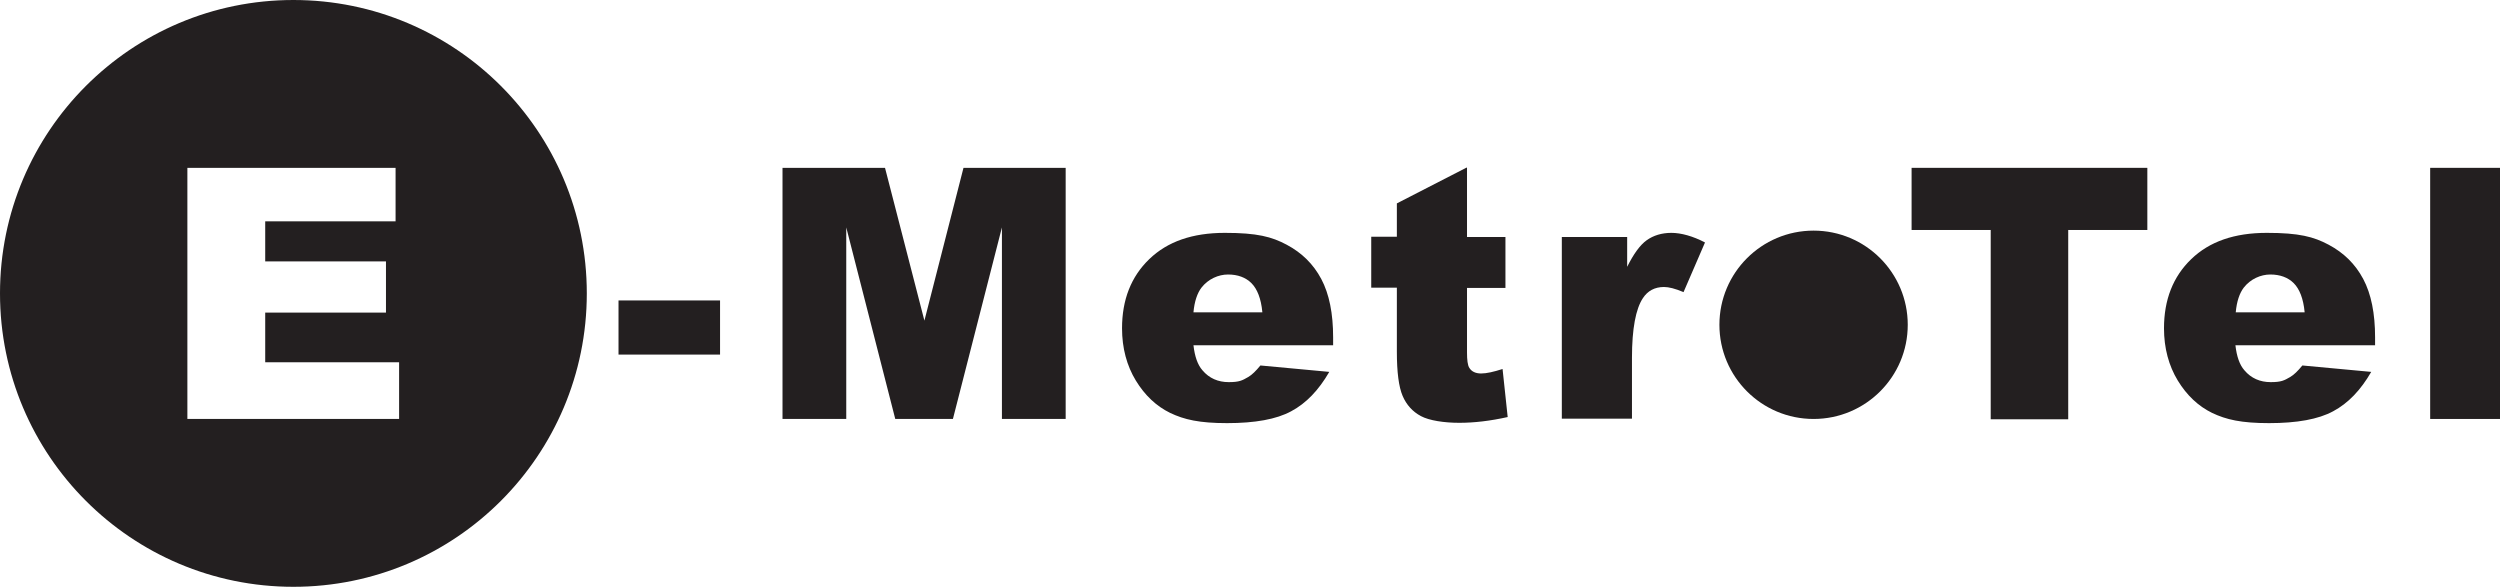
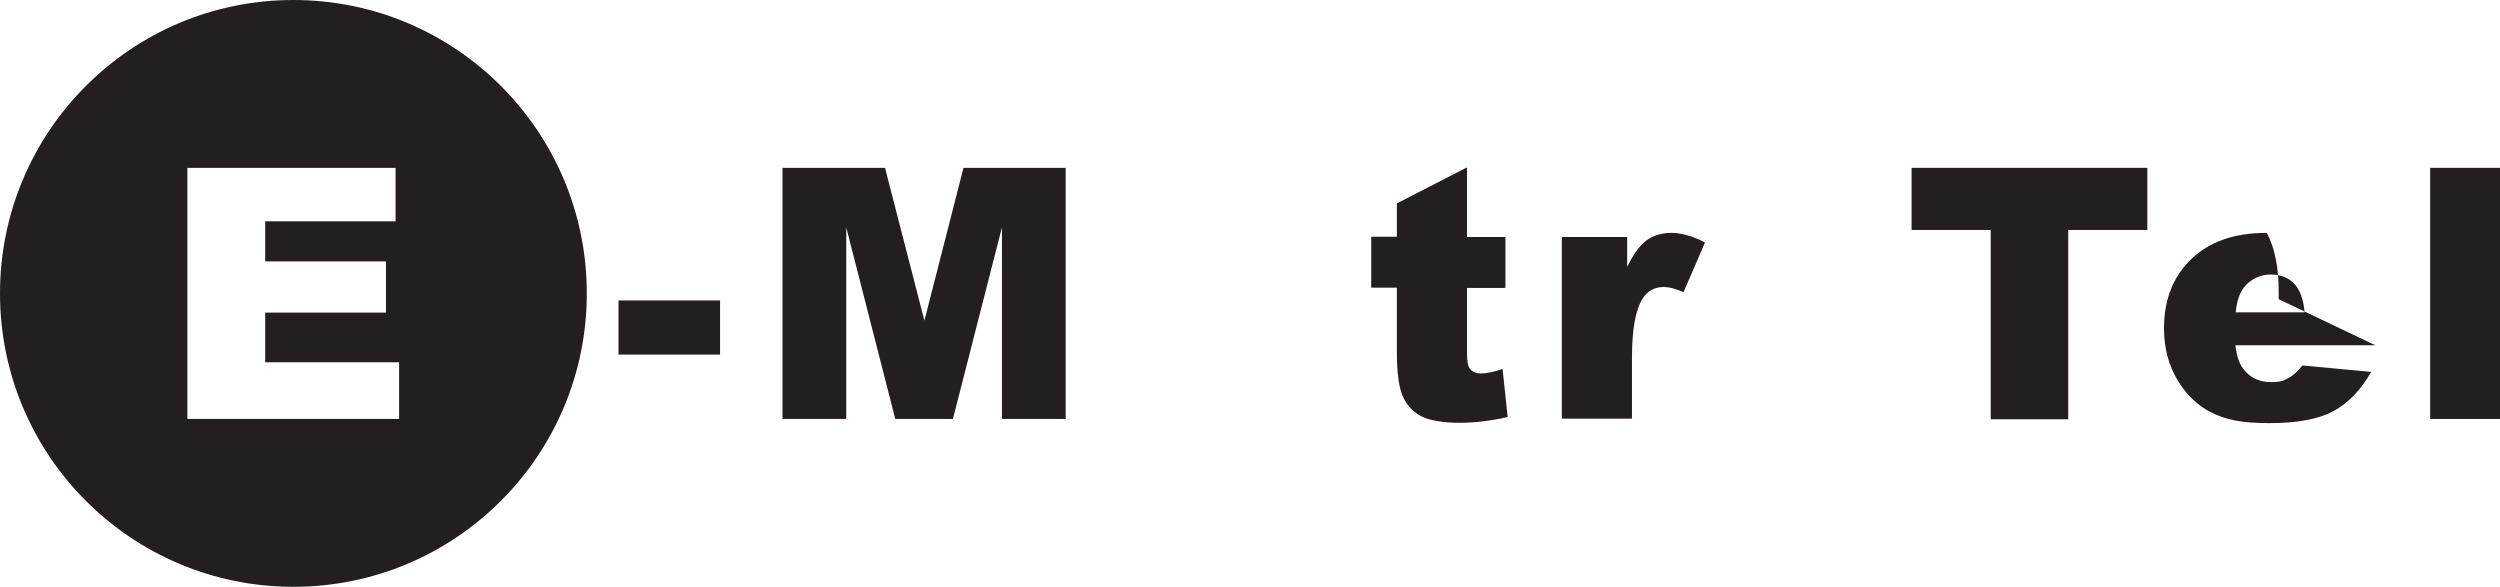
<svg xmlns="http://www.w3.org/2000/svg" id="Layer_1" version="1.1" viewBox="0 0 780.5 183.2">
  <defs>
    <style>
      .st0, .st1 {
        fill: #231f20;
      }

      .st1, .st2 {
        fill-rule: evenodd;
      }

      .st2 {
        fill: #ed1c2e;
      }
    </style>
  </defs>
  <g>
    <polygon class="st2" points="-255.7 -123.2 -242.9 -123.2 -240.9 -118.1 -258.1 -118.1 -260.9 -112.2 -268.5 -112.2 -249.6 -150.9 -244.3 -150.9 -225.5 -112.2 -233.1 -112.2 -247 -142.1 -255.7 -123.2 -255.7 -123.2 -255.7 -123.2" />
    <polygon class="st2" points="-399.8 -122.9 -387 -122.9 -384.9 -117.8 -402.2 -117.8 -404.9 -111.9 -412.5 -111.9 -393.7 -150.6 -388.4 -150.6 -369.5 -111.9 -377.1 -111.9 -391 -141.8 -399.8 -122.9 -399.8 -122.9 -399.8 -122.9" />
    <polygon class="st2" points="-328 -122.9 -315.2 -122.9 -313.2 -117.8 -330.4 -117.8 -333.2 -111.9 -340.8 -111.9 -321.9 -150.6 -316.6 -150.6 -297.8 -111.9 -305.4 -111.9 -319.3 -141.8 -328 -122.9 -328 -122.9 -328 -122.9" />
    <polygon class="st2" points="-376.6 -150.7 -357.8 -112.1 -357.5 -112.1 -352.8 -112.1 -352.5 -112.1 -333.6 -150.7 -341.2 -150.7 -355.1 -120.3 -369 -150.7 -376.6 -150.7 -376.6 -150.7 -376.6 -150.7" />
    <polygon class="st2" points="-287.2 -97.5 -261.2 -150.7 -268.8 -150.7 -283.3 -119.7 -296.6 -150.7 -304.2 -150.7 -287 -112.1 -294.5 -97.5 -287.2 -97.5 -287.2 -97.5 -287.2 -97.5" />
  </g>
  <g>
-     <polygon class="st1" points="-321.3 103 -289.9 103 -284.9 115.6 -327.2 115.6 -334 130 -352.7 130 -306.3 34.9 -293.4 34.9 -247 130 -265.7 130 -299.8 56.6 -321.3 103 -321.3 103 -321.3 103" />
    <polygon class="st1" points="-675.6 103.7 -644.2 103.7 -639.1 116.3 -681.5 116.3 -688.3 130.7 -707 130.7 -660.6 35.6 -647.6 35.6 -601.2 130.7 -619.9 130.7 -654.1 57.3 -675.6 103.7 -675.6 103.7 -675.6 103.7" />
-     <polygon class="st1" points="-499.1 103.7 -467.7 103.7 -462.7 116.3 -505 116.3 -511.8 130.7 -530.5 130.7 -484.1 35.6 -471.1 35.6 -424.7 130.7 -443.4 130.7 -477.6 57.3 -499.1 103.7 -499.1 103.7 -499.1 103.7" />
    <polygon class="st1" points="-618.7 35.3 -572.3 130.4 -571.5 130.4 -560.1 130.4 -559.3 130.4 -512.9 35.3 -531.6 35.3 -565.8 110.1 -600 35.3 -618.7 35.3 -618.7 35.3 -618.7 35.3" />
-     <polygon class="st1" points="-398.8 166.1 -334.8 35.3 -353.5 35.3 -389.1 111.5 -421.8 35.3 -440.5 35.3 -398.3 130.4 -416.7 166.1 -398.8 166.1 -398.8 166.1 -398.8 166.1" />
  </g>
  <g>
    <g>
      <path class="st0" d="M91.6,0C41,0,0,41,0,91.6s41,91.6,91.6,91.6,91.6-41,91.6-91.6S142.2,0,91.6,0ZM124.7,130.8H58.5V52.4h65v16.7h-40.7v12.5h37.7v16h-37.7v15.5h41.8v17.8Z" />
      <path class="st0" d="M193.1,93.8h31.7v16.9h-31.7v-16.9Z" />
      <path class="st0" d="M244.4,52.4h31.9l12.3,47.7,12.2-47.7h31.9v78.4h-19.9v-59.8l-15.3,59.8h-18l-15.3-59.8v59.8h-19.9V52.4Z" />
-       <path class="st0" d="M416.3,107.8h-43.7c.4,3.5,1.3,6.1,2.8,7.8,2.1,2.5,4.9,3.7,8.2,3.7s4.2-.5,6.1-1.6c1.2-.7,2.4-1.9,3.8-3.6l21.5,2c-3.3,5.7-7.2,9.8-11.9,12.3-4.6,2.5-11.3,3.7-20,3.7s-13.4-1.1-17.8-3.2c-4.3-2.1-7.9-5.5-10.7-10.1-2.8-4.6-4.3-10.1-4.3-16.3,0-8.9,2.8-16.1,8.5-21.6,5.7-5.5,13.5-8.2,23.6-8.2s14.6,1.2,19.3,3.7,8.3,6,10.8,10.7c2.5,4.7,3.7,10.8,3.7,18.2v2.5ZM394.1,97.4c-.4-4.2-1.6-7.2-3.4-9-1.8-1.8-4.3-2.7-7.3-2.7s-6.2,1.4-8.3,4.1c-1.3,1.7-2.2,4.3-2.5,7.7h21.5Z" />
      <path class="st0" d="M458,52.4v21.6h12v15.9h-12v20.1c0,2.4.2,4,.7,4.8.7,1.2,2,1.8,3.7,1.8s3.9-.5,6.7-1.4l1.6,15c-5.4,1.2-10.4,1.8-15.1,1.8s-9.4-.7-12-2.1-4.5-3.5-5.7-6.3c-1.2-2.8-1.8-7.4-1.8-13.8v-20h-8v-15.9h8v-10.4l21.8-11.2Z" />
      <path class="st0" d="M487.6,74h20.4v9.3c2-4,4-6.8,6.1-8.3,2.1-1.5,4.7-2.3,7.7-2.3s6.7,1,10.5,3l-6.7,15.5c-2.6-1.1-4.6-1.6-6.1-1.6-2.9,0-5.1,1.2-6.6,3.5-2.2,3.3-3.4,9.5-3.4,18.6v19h-21.9v-56.8Z" />
      <path class="st0" d="M596.7,52.4h73.7v19.4h-24.7v59.1h-24.2v-59.1h-24.7v-19.4Z" />
-       <path class="st0" d="M741.6,107.8h-43.7c.4,3.5,1.3,6.1,2.8,7.8,2.1,2.5,4.9,3.7,8.2,3.7s4.2-.5,6.1-1.6c1.2-.7,2.4-1.9,3.8-3.6l21.5,2c-3.3,5.7-7.2,9.8-11.9,12.3-4.6,2.5-11.3,3.7-20,3.7s-13.4-1.1-17.8-3.2c-4.3-2.1-7.9-5.5-10.7-10.1-2.8-4.6-4.3-10.1-4.3-16.3,0-8.9,2.8-16.1,8.5-21.6,5.7-5.5,13.5-8.2,23.6-8.2s14.6,1.2,19.3,3.7,8.3,6,10.8,10.7c2.5,4.7,3.7,10.8,3.7,18.2v2.5ZM719.5,97.4c-.4-4.2-1.6-7.2-3.4-9-1.8-1.8-4.3-2.7-7.3-2.7s-6.2,1.4-8.3,4.1c-1.3,1.7-2.2,4.3-2.5,7.7h21.5Z" />
+       <path class="st0" d="M741.6,107.8h-43.7c.4,3.5,1.3,6.1,2.8,7.8,2.1,2.5,4.9,3.7,8.2,3.7s4.2-.5,6.1-1.6c1.2-.7,2.4-1.9,3.8-3.6l21.5,2c-3.3,5.7-7.2,9.8-11.9,12.3-4.6,2.5-11.3,3.7-20,3.7s-13.4-1.1-17.8-3.2c-4.3-2.1-7.9-5.5-10.7-10.1-2.8-4.6-4.3-10.1-4.3-16.3,0-8.9,2.8-16.1,8.5-21.6,5.7-5.5,13.5-8.2,23.6-8.2c2.5,4.7,3.7,10.8,3.7,18.2v2.5ZM719.5,97.4c-.4-4.2-1.6-7.2-3.4-9-1.8-1.8-4.3-2.7-7.3-2.7s-6.2,1.4-8.3,4.1c-1.3,1.7-2.2,4.3-2.5,7.7h21.5Z" />
      <path class="st0" d="M758.7,52.4h21.8v78.4h-21.8V52.4Z" />
    </g>
-     <circle class="st0" cx="566.2" cy="101.4" r="29.4" />
  </g>
</svg>